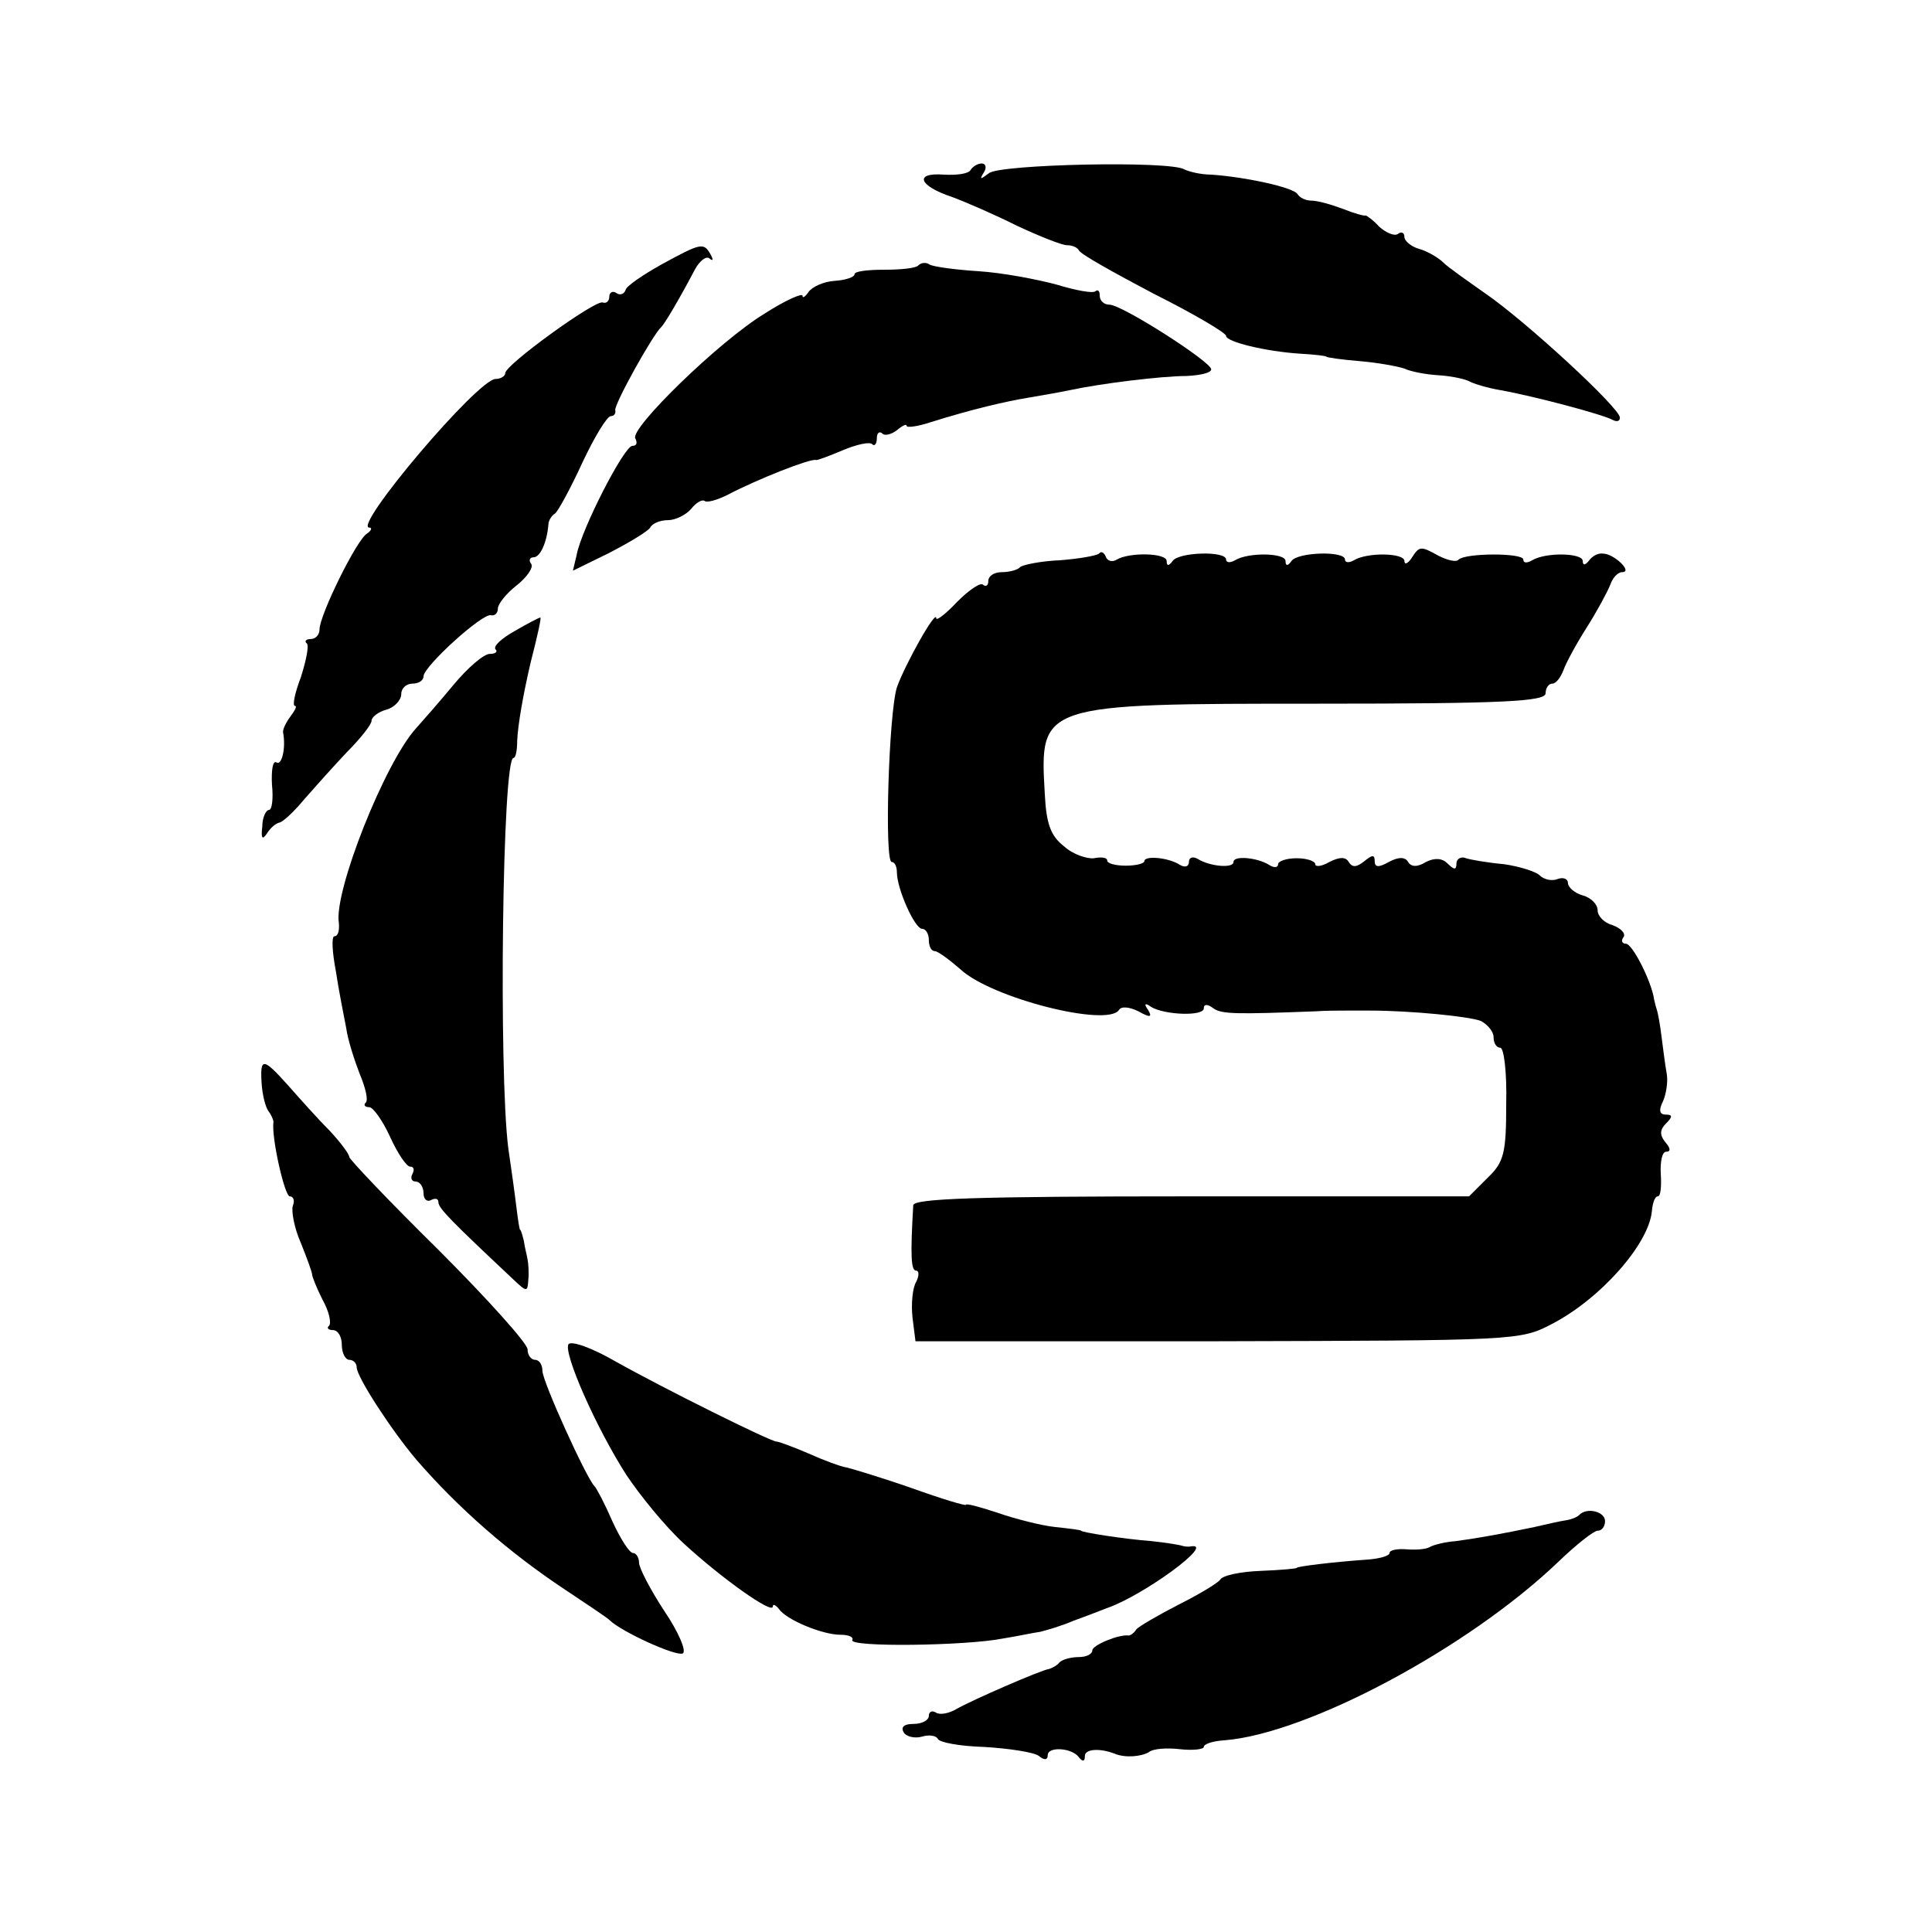
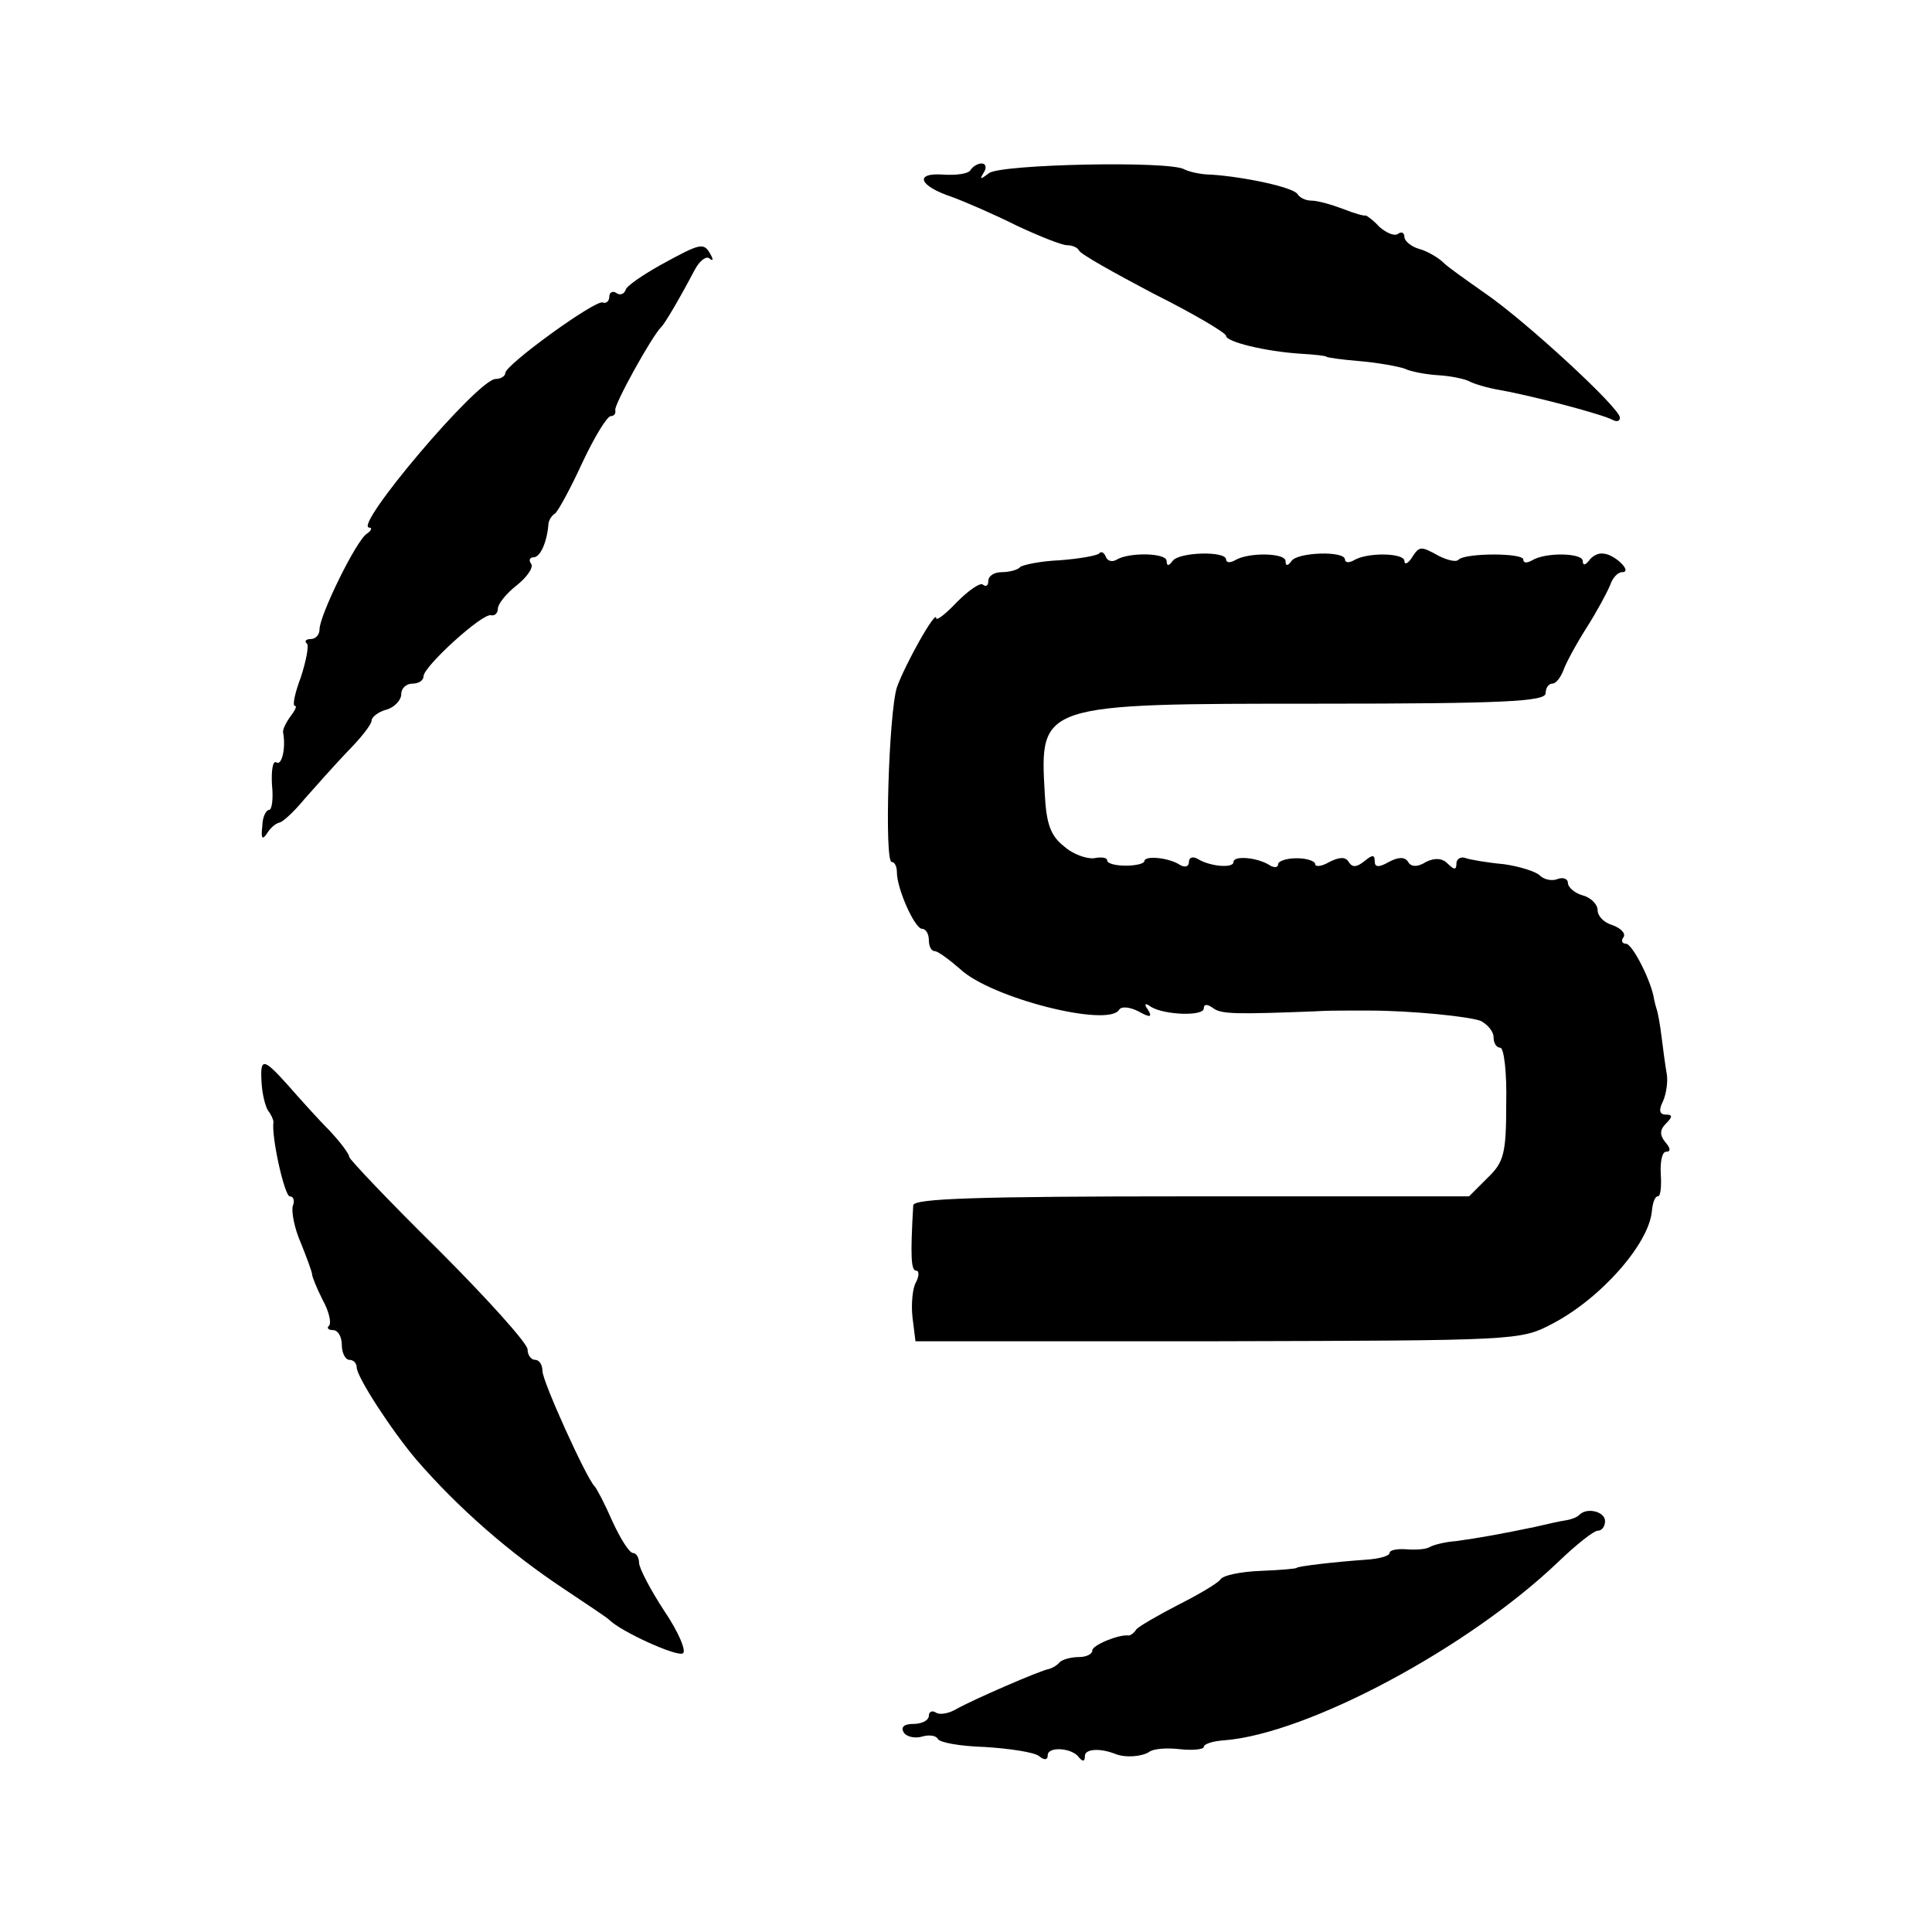
<svg xmlns="http://www.w3.org/2000/svg" version="1.0" width="260pt" height="260pt" viewBox="0 0 260 260" preserveAspectRatio="xMidYMid meet">
  <g transform="translate(0,260) scale(0.1,-0.1)" fill="#000000" stroke="none">
    <path d="M1306 2371 c-3 -5 -19 -7 -36 -6 -40 3 -34 -15 11 -30 19 -7 58 -24 88 -39 30 -14 60 -26 67 -26 7 0 14 -3 16 -7 2 -5 47 -30 100 -58 54 -27 98 -53 98 -57 0 -8 53 -21 100 -24 19 -1 35 -3 35 -4 0 -1 20 -4 45 -6 24 -2 51 -7 60 -10 8 -4 29 -8 46 -9 17 -1 35 -5 41 -8 5 -3 24 -9 42 -12 45 -8 139 -33 151 -40 6 -3 10 -2 10 3 0 13 -127 130 -181 167 -24 17 -50 35 -57 42 -6 6 -21 15 -32 18 -11 3 -20 11 -20 16 0 6 -4 8 -9 4 -5 -3 -16 2 -25 10 -8 9 -17 15 -18 15 -2 -1 -16 3 -31 9 -16 6 -34 11 -42 11 -8 0 -16 4 -19 9 -6 9 -71 23 -116 26 -14 0 -30 4 -36 7 -19 12 -248 7 -263 -5 -12 -9 -13 -9 -7 1 4 6 3 12 -3 12 -5 0 -12 -4 -15 -9z" />
    <path d="M890 2244 c-25 -14 -47 -29 -48 -34 -2 -6 -8 -8 -13 -4 -5 3 -9 0 -9 -5 0 -6 -4 -10 -9 -8 -11 3 -131 -84 -131 -95 0 -4 -6 -8 -13 -8 -24 0 -193 -200 -170 -200 4 0 3 -4 -3 -8 -14 -8 -64 -110 -64 -129 0 -7 -5 -13 -12 -13 -6 0 -9 -3 -5 -6 3 -3 -1 -23 -8 -45 -8 -21 -12 -39 -8 -39 3 0 0 -6 -6 -14 -6 -8 -11 -18 -10 -22 4 -21 -2 -45 -9 -40 -5 3 -7 -11 -6 -30 2 -19 0 -34 -4 -34 -4 0 -9 -10 -9 -22 -2 -16 0 -19 6 -10 5 8 12 14 17 15 5 1 20 15 34 32 14 16 40 45 57 63 18 18 33 37 33 42 0 5 9 12 20 15 11 3 20 13 20 21 0 8 7 14 15 14 8 0 15 4 15 10 0 13 80 86 91 82 5 -1 9 3 9 9 0 6 11 20 25 31 14 11 23 24 20 29 -4 5 -2 9 3 9 9 0 18 20 20 44 0 5 4 12 9 15 4 3 21 34 37 69 16 34 33 62 38 62 4 0 7 3 6 8 -2 7 50 101 62 112 5 5 25 39 45 77 7 13 16 19 20 15 5 -4 5 -1 1 6 -9 16 -13 15 -66 -14z" />
-     <path d="M1236 2243 c-3 -4 -24 -6 -46 -6 -22 0 -40 -2 -40 -6 0 -4 -12 -8 -27 -9 -15 -1 -30 -8 -35 -15 -4 -6 -8 -9 -8 -5 0 4 -23 -6 -51 -24 -61 -37 -182 -155 -174 -168 3 -6 2 -10 -4 -10 -11 0 -69 -113 -75 -147 l-5 -21 49 24 c27 14 52 29 55 34 3 6 14 10 24 10 10 0 24 7 31 15 7 9 15 13 18 11 3 -3 17 1 31 8 40 21 111 49 119 47 1 -1 17 5 36 13 19 8 37 12 40 8 3 -3 6 1 6 8 0 7 3 10 7 7 3 -4 12 -2 20 4 7 6 13 9 13 6 0 -3 15 -1 33 5 54 17 101 28 132 33 17 3 41 7 55 10 42 9 123 19 157 19 18 1 33 4 33 9 0 10 -120 87 -137 87 -7 0 -13 5 -13 12 0 6 -2 9 -6 6 -3 -3 -26 1 -52 9 -26 7 -73 16 -105 18 -31 2 -61 6 -66 9 -4 3 -11 3 -15 -1z" />
    <path d="M1479 1855 c-4 -3 -27 -7 -53 -9 -25 -1 -49 -6 -53 -9 -3 -4 -15 -7 -25 -7 -10 0 -18 -5 -18 -12 0 -6 -3 -8 -7 -5 -3 4 -19 -7 -35 -23 -15 -16 -28 -26 -28 -22 0 13 -42 -62 -53 -93 -11 -35 -17 -235 -7 -235 4 0 7 -6 7 -14 0 -22 24 -76 34 -76 5 0 9 -7 9 -15 0 -8 3 -15 8 -15 4 0 19 -11 34 -24 41 -39 199 -79 214 -55 3 5 14 4 26 -2 16 -9 19 -8 13 2 -6 8 -4 10 4 4 18 -11 71 -13 71 -2 0 6 5 6 13 0 11 -8 32 -8 137 -4 14 1 33 1 43 1 9 0 23 0 30 0 56 0 135 -8 150 -14 9 -5 17 -14 17 -22 0 -8 4 -14 9 -14 5 0 9 -34 8 -75 0 -67 -3 -79 -25 -100 l-25 -25 -373 0 c-292 0 -374 -3 -375 -12 -4 -69 -3 -88 4 -88 4 0 4 -7 0 -15 -5 -8 -7 -30 -5 -48 l4 -32 407 0 c401 1 407 1 449 23 66 34 131 108 135 152 1 11 4 20 8 20 4 0 5 14 4 30 -1 17 2 30 7 30 7 0 6 5 -1 13 -8 10 -7 17 1 25 9 9 9 12 0 12 -9 0 -10 6 -4 18 4 9 7 26 5 37 -2 11 -5 34 -7 50 -2 17 -5 32 -6 35 -1 3 -3 10 -4 15 -3 23 -29 75 -38 75 -5 0 -7 4 -3 9 3 5 -4 12 -15 16 -11 3 -20 12 -20 20 0 8 -9 17 -20 20 -11 3 -20 11 -20 17 0 5 -6 8 -14 5 -7 -3 -18 -1 -24 5 -5 5 -27 12 -48 15 -22 2 -45 6 -51 8 -7 3 -13 -1 -13 -7 0 -9 -3 -9 -12 0 -7 7 -17 8 -29 2 -11 -7 -20 -7 -24 0 -4 7 -13 7 -26 0 -14 -8 -19 -7 -19 1 0 9 -3 9 -14 0 -10 -8 -16 -9 -21 -1 -4 7 -12 7 -26 0 -10 -6 -19 -7 -19 -3 0 4 -11 8 -25 8 -14 0 -25 -4 -25 -8 0 -5 -6 -5 -12 -1 -16 10 -48 13 -48 4 0 -9 -32 -6 -48 4 -7 4 -12 2 -12 -4 0 -6 -5 -8 -12 -4 -15 10 -48 13 -48 5 0 -3 -11 -6 -25 -6 -14 0 -25 3 -25 7 0 4 -8 5 -18 3 -9 -1 -28 5 -40 16 -18 14 -24 30 -26 71 -7 121 -7 121 369 121 248 0 305 3 305 14 0 7 4 13 9 13 5 0 11 8 15 18 3 9 17 35 31 57 14 22 28 48 32 58 3 9 10 17 16 17 15 0 -11 25 -26 25 -7 1 -15 -4 -19 -10 -5 -6 -8 -6 -8 0 0 11 -50 12 -68 1 -7 -4 -12 -4 -12 1 0 9 -77 9 -87 0 -3 -4 -15 -1 -27 5 -25 14 -26 13 -37 -4 -5 -7 -9 -8 -9 -3 0 11 -50 12 -68 1 -7 -4 -12 -3 -12 1 0 12 -64 10 -72 -2 -5 -7 -8 -7 -8 0 0 11 -50 12 -68 1 -7 -4 -12 -3 -12 1 0 12 -64 10 -72 -2 -5 -7 -8 -7 -8 0 0 11 -50 12 -67 2 -6 -4 -13 -2 -15 4 -2 5 -6 8 -9 4z" />
-     <path d="M693 1751 c-18 -10 -30 -21 -26 -25 3 -3 0 -6 -8 -6 -8 0 -30 -19 -49 -42 -19 -23 -42 -49 -50 -58 -42 -46 -111 -220 -104 -262 1 -10 -1 -18 -6 -18 -4 0 -3 -21 2 -47 4 -27 11 -61 14 -77 2 -15 11 -43 18 -61 8 -19 12 -36 8 -39 -3 -3 -1 -6 5 -6 5 0 18 -18 28 -40 10 -22 22 -40 27 -40 5 0 6 -4 3 -10 -3 -5 -1 -10 4 -10 6 0 11 -7 11 -16 0 -8 5 -12 10 -9 6 3 10 2 10 -3 0 -8 18 -26 101 -104 18 -17 19 -17 20 0 1 9 0 22 -1 27 -1 6 -4 17 -5 25 -2 8 -4 15 -5 15 -1 0 -3 14 -5 30 -2 17 -7 53 -11 80 -13 103 -8 525 7 525 3 0 5 10 5 23 1 22 8 62 18 105 10 39 15 62 13 61 -1 0 -17 -8 -34 -18z" />
    <path d="M352 1143 c1 -16 5 -32 9 -38 4 -5 7 -12 7 -15 -3 -20 15 -100 22 -100 5 0 7 -6 4 -13 -2 -7 2 -30 11 -50 8 -20 15 -39 15 -42 0 -3 6 -18 14 -34 9 -16 12 -31 9 -35 -4 -3 -1 -6 5 -6 7 0 12 -9 12 -20 0 -11 5 -20 10 -20 6 0 10 -5 10 -10 0 -13 47 -85 80 -124 57 -66 126 -126 200 -175 30 -20 57 -38 60 -41 16 -16 91 -50 99 -45 5 3 -6 29 -25 57 -19 29 -34 58 -34 65 0 7 -4 13 -8 13 -5 0 -17 19 -28 43 -10 23 -21 44 -24 47 -11 11 -70 141 -70 155 0 8 -4 15 -10 15 -5 0 -10 6 -10 14 0 8 -54 68 -120 134 -66 65 -120 122 -120 125 0 4 -12 20 -27 36 -16 16 -40 43 -55 60 -34 38 -38 38 -36 4z" />
-     <path d="M765 791 c-7 -12 37 -112 78 -176 18 -27 52 -69 77 -92 51 -47 120 -96 120 -85 0 4 4 2 8 -3 10 -15 59 -35 83 -35 11 0 18 -3 16 -7 -6 -10 153 -8 203 2 19 3 42 8 50 9 8 2 29 8 45 15 17 6 37 14 45 17 49 17 146 88 113 83 -5 -1 -10 0 -13 1 -3 1 -21 4 -40 6 -39 3 -95 12 -95 14 0 1 -16 3 -35 5 -19 2 -54 11 -77 19 -24 8 -43 13 -43 11 0 -2 -33 8 -72 22 -40 14 -80 26 -88 28 -8 1 -32 10 -52 19 -21 9 -40 16 -43 16 -8 0 -151 71 -217 108 -31 18 -59 28 -63 23z" />
    <path d="M2125 561 c-3 -3 -11 -6 -18 -7 -7 -1 -25 -5 -42 -9 -43 -9 -76 -15 -106 -19 -14 -1 -30 -5 -35 -8 -5 -3 -19 -4 -31 -3 -13 1 -23 -1 -23 -5 0 -4 -15 -8 -32 -9 -43 -3 -93 -9 -93 -11 0 -1 -22 -3 -48 -4 -27 -1 -52 -6 -55 -12 -4 -5 -29 -20 -57 -34 -27 -14 -53 -29 -56 -33 -3 -5 -8 -8 -10 -8 -13 2 -49 -13 -49 -20 0 -5 -8 -9 -18 -9 -10 0 -22 -3 -26 -7 -4 -5 -11 -8 -14 -9 -10 -1 -104 -42 -125 -54 -10 -6 -22 -8 -27 -5 -6 4 -10 1 -10 -4 0 -6 -9 -11 -21 -11 -12 0 -17 -4 -13 -11 3 -6 15 -9 25 -6 10 3 19 1 21 -3 2 -5 30 -10 63 -11 33 -2 66 -7 73 -12 7 -6 12 -6 12 1 0 12 33 10 42 -3 5 -6 8 -6 8 2 0 9 19 11 40 3 14 -6 36 -4 46 2 6 5 25 6 42 4 18 -2 32 0 32 3 0 4 12 8 28 9 112 9 328 124 450 241 24 23 47 41 52 41 6 0 10 6 10 13 0 13 -25 19 -35 8z" />
  </g>
</svg>